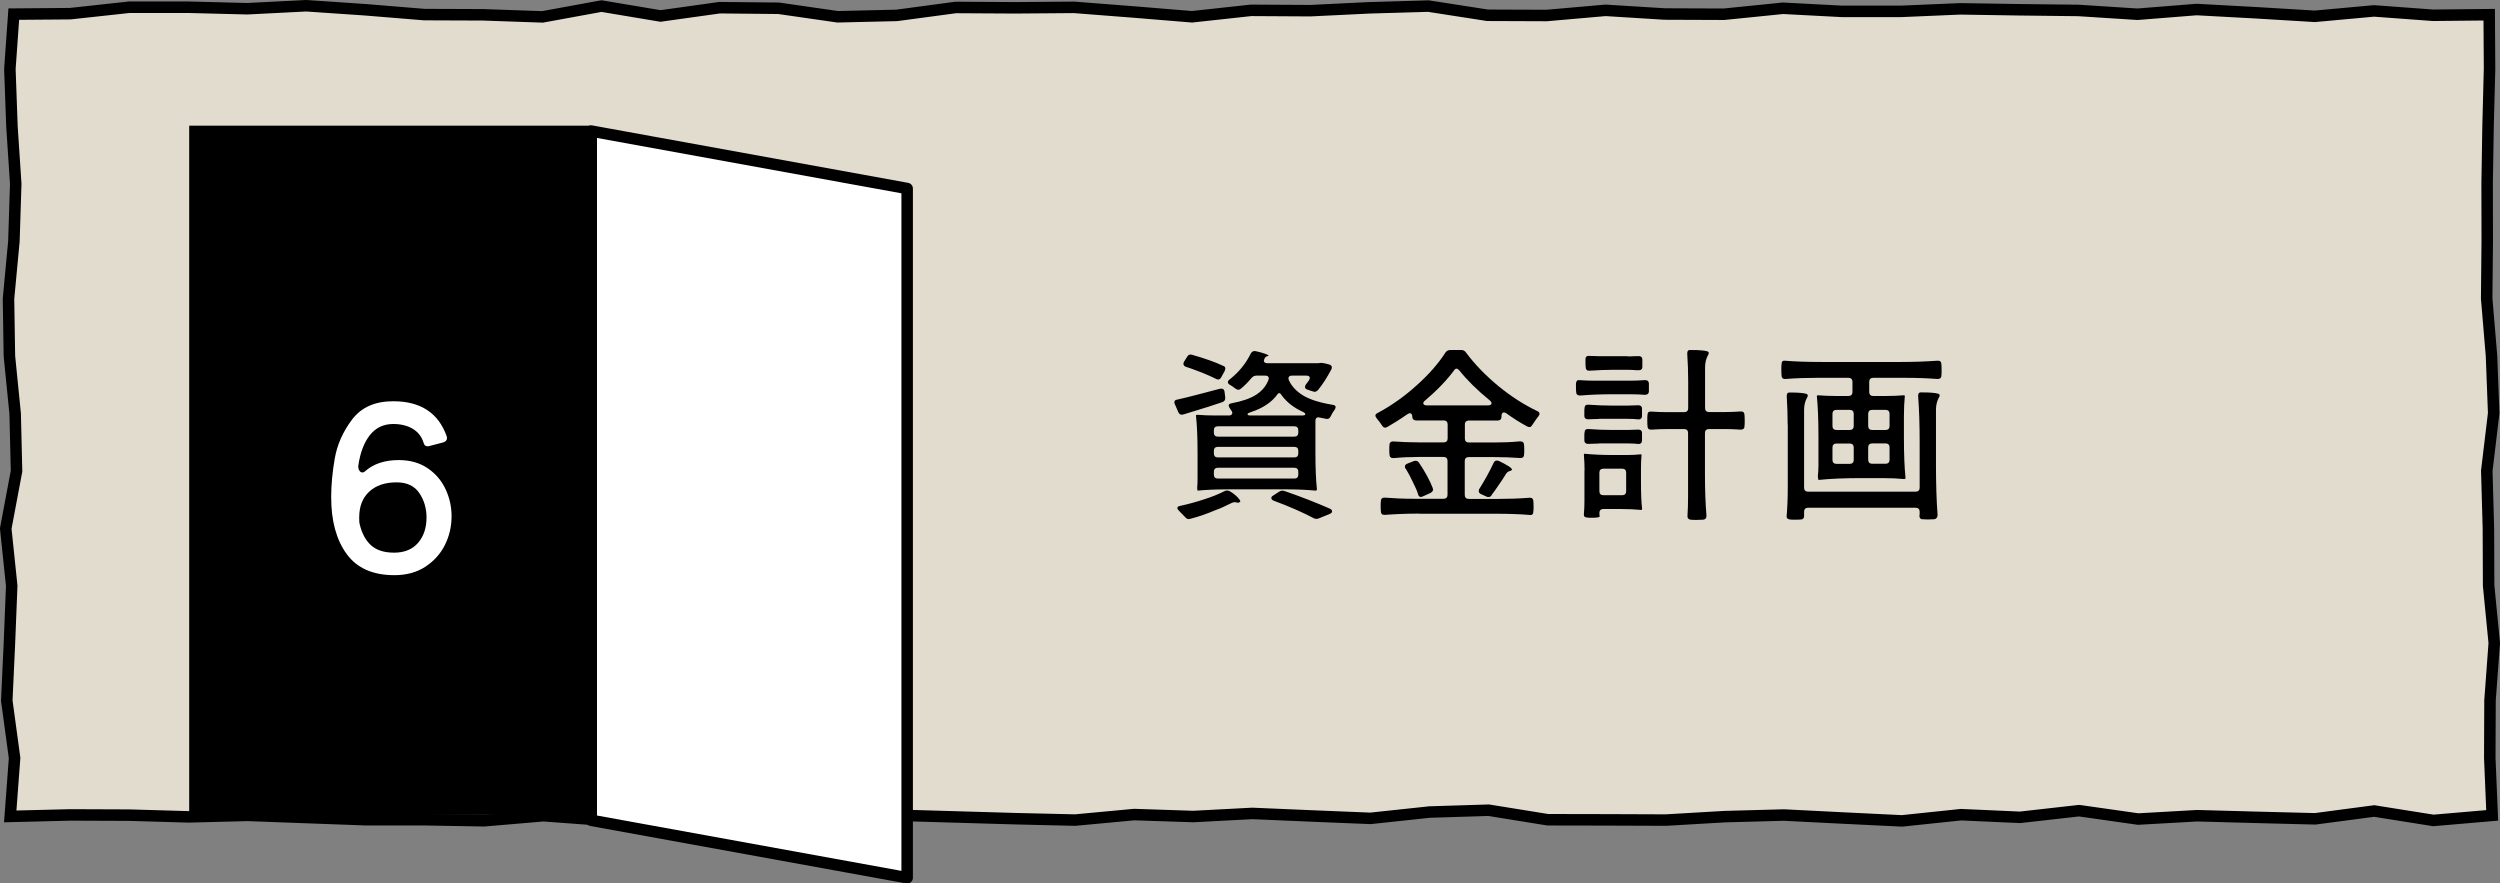
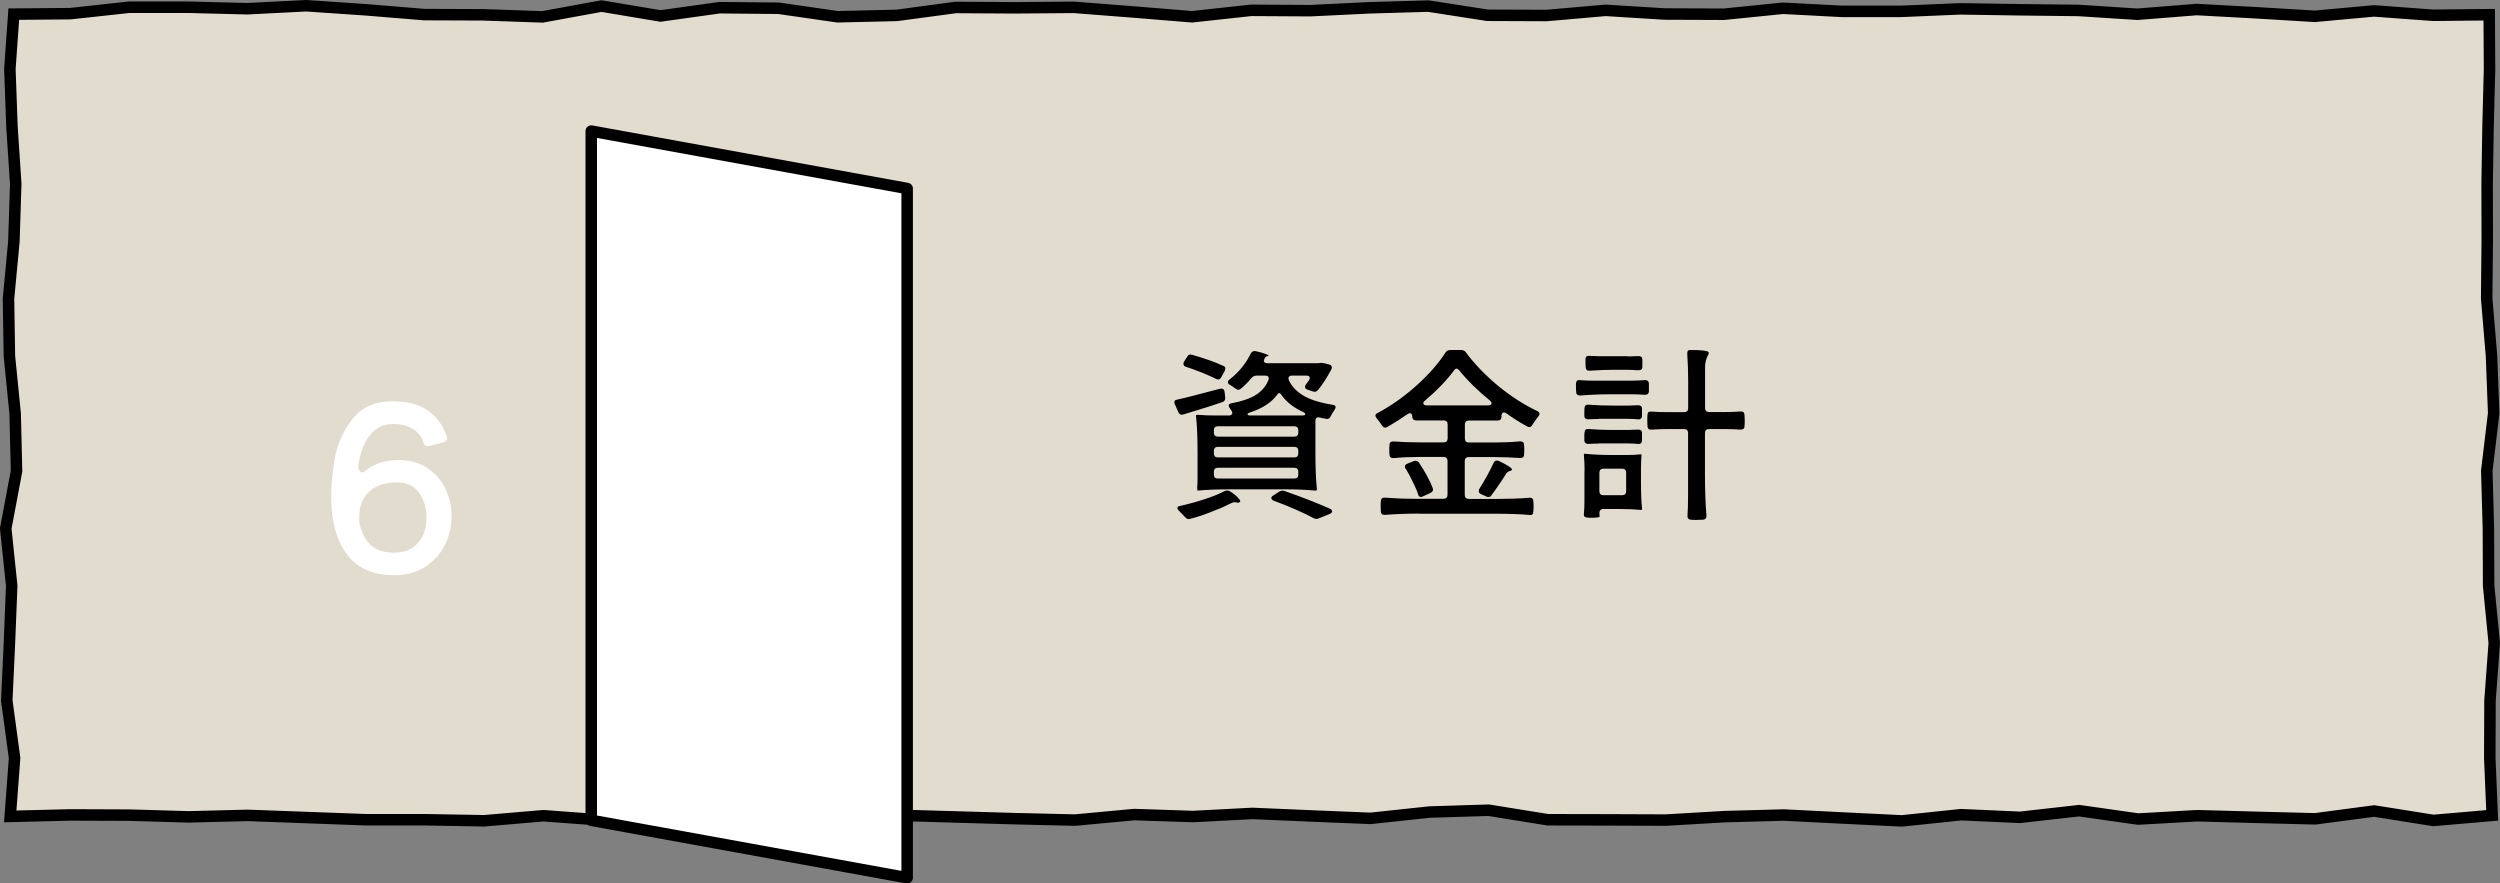
<svg xmlns="http://www.w3.org/2000/svg" id="_レイヤー_2" viewBox="0 0 217.63 76.91">
  <rect x="0" y="0" width="217.63" height="76.91" fill="#808080" stroke="none" />
  <defs>
    <style>.cls-1,.cls-2{fill:#fff;}.cls-3{fill:#e2dcce;}.cls-4{fill:none;stroke-miterlimit:10;}.cls-4,.cls-2{stroke:#000;}.cls-2{stroke-linecap:round;stroke-linejoin:round;}</style>
  </defs>
  <g id="CONTENTS">
    <g>
      <g>
        <polygon class="cls-3" points="216.95 70.98 211.83 71.42 206.68 70.6 201.54 71.28 196.4 71.15 191.27 71.01 186.13 71.3 180.99 70.57 175.85 71.15 170.71 70.92 165.57 71.46 160.43 71.21 155.29 70.95 150.15 71.09 145.01 71.39 139.87 71.37 134.73 71.36 129.59 70.53 124.45 70.69 119.3 71.24 114.16 71.03 109.02 70.81 103.87 71.08 98.73 70.91 93.59 71.39 88.45 71.27 83.3 71.12 78.16 70.97 73.01 70.68 67.87 70.52 62.72 71.2 57.58 71.47 52.44 71.39 47.3 71.01 42.15 71.45 37.01 71.36 31.86 71.36 26.71 71.17 21.57 70.98 16.42 71.11 11.27 70.96 6.12 70.94 .89 71.07 1.27 65.99 .59 60.99 .82 56 1.02 51 .5 46.01 1.44 41.01 1.32 36.01 .82 31.01 .74 26.01 1.21 21.01 1.37 16.01 1.04 11 .86 6 1.2 1.23 6.11 1.19 11.25 .63 16.39 .63 21.53 .76 26.66 .5 31.8 .85 36.94 1.27 42.08 1.29 47.22 1.47 52.36 .53 57.5 1.39 62.64 .67 67.78 .72 72.92 1.46 78.06 1.34 83.2 .65 88.35 .68 93.49 .64 98.63 1.04 103.77 1.46 108.91 .9 114.06 .93 119.2 .68 124.34 .53 129.49 1.33 134.63 1.35 139.77 .9 144.92 1.22 150.07 1.24 155.21 .72 160.35 .99 165.49 .99 170.64 .77 175.78 .85 180.93 .91 186.07 1.24 191.22 .83 196.37 1.11 201.51 1.42 206.66 .95 211.81 1.33 216.69 1.28 216.72 5.99 216.59 10.99 216.51 15.98 216.52 20.98 216.47 25.98 216.89 30.97 217.08 35.97 216.48 40.98 216.62 45.98 216.64 50.98 217.13 55.98 216.76 60.98 216.74 65.98 216.95 70.98" />
        <polygon class="cls-4" points="216.95 70.98 211.83 71.42 206.68 70.6 201.54 71.28 196.4 71.15 191.27 71.01 186.13 71.3 180.99 70.57 175.85 71.15 170.71 70.92 165.57 71.46 160.43 71.21 155.29 70.95 150.15 71.09 145.01 71.39 139.87 71.37 134.73 71.36 129.59 70.53 124.45 70.69 119.3 71.24 114.16 71.03 109.02 70.81 103.87 71.08 98.73 70.91 93.59 71.39 88.45 71.27 83.3 71.12 78.16 70.97 73.01 70.68 67.87 70.52 62.72 71.2 57.58 71.47 52.44 71.39 47.3 71.01 42.15 71.45 37.01 71.36 31.86 71.36 26.71 71.17 21.57 70.98 16.42 71.11 11.27 70.96 6.12 70.94 .89 71.07 1.27 65.99 .59 60.99 .82 56 1.02 51 .5 46.01 1.44 41.01 1.32 36.01 .82 31.01 .74 26.01 1.21 21.01 1.37 16.01 1.04 11 .86 6 1.2 1.23 6.11 1.19 11.25 .63 16.39 .63 21.53 .76 26.66 .5 31.8 .85 36.94 1.27 42.08 1.29 47.22 1.47 52.36 .53 57.5 1.39 62.64 .67 67.78 .72 72.92 1.46 78.06 1.34 83.2 .65 88.35 .68 93.49 .64 98.63 1.04 103.77 1.46 108.91 .9 114.06 .93 119.2 .68 124.34 .53 129.49 1.33 134.63 1.35 139.77 .9 144.92 1.22 150.07 1.24 155.21 .72 160.35 .99 165.49 .99 170.64 .77 175.78 .85 180.93 .91 186.07 1.24 191.22 .83 196.37 1.11 201.51 1.42 206.66 .95 211.81 1.33 216.69 1.28 216.72 5.99 216.59 10.99 216.51 15.98 216.52 20.98 216.47 25.98 216.89 30.97 217.08 35.97 216.48 40.98 216.62 45.98 216.64 50.98 217.13 55.98 216.76 60.98 216.74 65.98 216.95 70.98" />
      </g>
-       <rect x="16.47" y="10.94" width="35" height="60" />
      <g>
        <path d="m106.2,33.85s.07-.02.13-.02c.15,0,.24.09.27.27l.06.51v.05c0,.17-.09.29-.26.35-.78.27-1.62.53-2.51.8l-.88.27s-.08.02-.14.02c-.13,0-.22-.07-.29-.21l-.3-.69c-.03-.06-.05-.12-.05-.18,0-.12.06-.19.19-.22.62-.14,1.21-.28,1.76-.43l2.02-.53Zm-2.59,11.31c-.06.02-.11.03-.14.03-.09,0-.18-.05-.29-.16l-.56-.58c-.09-.09-.13-.16-.13-.22,0-.1.08-.16.24-.19.73-.16,1.43-.35,2.12-.58.69-.22,1.27-.46,1.74-.7.07-.04.15-.06.24-.06.07,0,.15.02.22.06.29.17.53.36.72.57.19.21.25.33.16.38-.06.03-.12.05-.16.05s-.09,0-.14-.02c-.05-.02-.1-.02-.15-.02-.11,0-.24.04-.4.13-.44.22-.84.41-1.22.54-.77.33-1.52.59-2.26.78Zm-.37-13.23c-.15-.05-.22-.14-.22-.26,0-.07.02-.14.06-.19l.27-.43c.07-.13.18-.19.3-.19.03,0,.08.01.14.03,1.12.32,2.02.64,2.69.96.13.04.19.12.19.24,0,.03-.02.1-.06.21l-.3.54c-.04.09-.1.14-.17.18-.07.03-.14.03-.2,0-.38-.19-.82-.38-1.3-.58-.73-.28-1.19-.45-1.41-.51Zm3.55,10.67c-.97,0-1.82.04-2.54.11-.03-.11-.04-.21-.03-.32.02-.14.03-.37.03-.7v-2.3c0-1.34-.05-2.42-.14-3.22,0-.04.05-.06.14-.06.51.04,1.03.06,1.57.06h1.14c.13,0,.22-.03.27-.1.05-.06.06-.14.02-.24l-.21-.32c-.05-.09-.08-.15-.08-.21,0-.1.08-.16.24-.19.95-.18,1.67-.43,2.17-.76s.85-.75,1.05-1.27l.03-.14c0-.16-.1-.24-.3-.24h-.77c-.16,0-.3.06-.42.19-.3.36-.61.68-.93.94-.07.06-.15.1-.24.1-.06,0-.14-.03-.24-.1-.19-.15-.36-.26-.5-.34-.11-.06-.16-.14-.16-.22,0-.07.04-.15.13-.22.81-.63,1.43-1.39,1.86-2.27.1-.18.24-.25.43-.21.3.06.57.14.8.22.23.08.34.14.32.17s-.07.05-.14.06c-.07.01-.13.06-.18.14l-.03.06c-.04.09-.06.15-.06.19,0,.06.03.11.08.15.05.04.12.06.21.06h4.38c.05,0,.12,0,.2-.02.08-.01.15-.01.22,0,.03,0,.1.01.21.03l.38.1c.16.04.24.13.24.26,0,.05-.02.11-.05.18-.37.7-.76,1.3-1.15,1.78-.11.11-.21.16-.3.16-.03,0-.08-.01-.14-.03l-.48-.16c-.15-.05-.22-.13-.22-.24,0-.05.03-.12.08-.21l.26-.35c.05-.09.08-.15.08-.21,0-.14-.1-.21-.3-.21h-1.26c-.1,0-.17.02-.22.06-.05.04-.08.1-.08.18,0,.03.01.08.03.14.23.52.64.97,1.22,1.33.58.36,1.44.64,2.59.83.18.02.27.09.27.21,0,.05-.03.12-.08.21-.14.19-.26.38-.35.58-.09.19-.22.27-.42.22l-.54-.11s-.06-.02-.11-.02c-.17,0-.26.1-.26.3v2.8c0,1.28.04,2.34.13,3.17,0,.07-.04.11-.13.11-.75-.07-1.6-.11-2.56-.11h-5.12Zm-1.03-4.68c.06.06.14.09.25.09h6.67c.11,0,.19-.03.25-.09.06-.06.09-.14.09-.25v-.22c0-.11-.03-.19-.09-.25-.06-.06-.14-.09-.25-.09h-6.67c-.11,0-.19.03-.25.09-.06.06-.09.14-.09.25v.22c0,.11.03.19.09.25Zm0,1.81c.06.06.14.09.25.09h6.67c.11,0,.19-.03.25-.09s.09-.14.09-.25v-.24c0-.11-.03-.19-.09-.25-.06-.06-.14-.09-.25-.09h-6.67c-.11,0-.19.03-.25.09-.06.06-.09.14-.09.25v.24c0,.11.03.19.09.25Zm0,1.84c.06.06.14.09.25.09h6.67c.11,0,.19-.03.25-.09.06-.06.09-.14.09-.25v-.26c0-.11-.03-.19-.09-.25-.06-.06-.14-.09-.25-.09h-6.67c-.11,0-.19.03-.25.09-.06.06-.09.14-.09.25v.26c0,.11.03.19.09.25Zm2.9-5.61s-.06.06-.06.1c0,.07.08.11.26.11h4.5c.18,0,.27-.04.27-.11s-.07-.14-.22-.21c-.79-.36-1.4-.84-1.84-1.44-.07-.13-.15-.19-.22-.19-.04,0-.09.03-.14.1-.48.68-1.26,1.21-2.35,1.57-.07.02-.13.05-.18.08Zm7.3,8.56c0,.09-.07.16-.21.22l-.93.38c-.07.03-.15.05-.22.05-.09,0-.17-.02-.24-.06-.96-.51-2.12-1.02-3.47-1.52-.06-.02-.12-.05-.16-.1-.04-.04-.06-.09-.06-.13,0-.09.05-.16.16-.22l.54-.35c.09-.05.17-.08.26-.08.06,0,.14.02.24.05,1.44.5,2.74,1.01,3.9,1.52.13.06.19.14.19.24Z" />
        <path d="m123.54,44.71c-1.06,0-2.05.04-2.98.11h-.05c-.1,0-.17-.02-.22-.07s-.08-.12-.08-.22c-.01-.1-.02-.25-.02-.46,0-.22,0-.38.02-.46,0-.11.03-.18.1-.23s.15-.07.26-.06c.73.06,1.58.1,2.56.1h2.54c.11,0,.19-.03.25-.09.06-.06.09-.14.09-.25v-2.96c0-.11-.03-.19-.09-.25s-.14-.09-.25-.09h-2.18c-.73,0-1.45.03-2.18.1-.23,0-.35-.1-.35-.3-.01-.09-.02-.23-.02-.43s0-.35.02-.43c0-.11.03-.18.1-.23s.15-.07.26-.06c.69.05,1.42.08,2.18.08h2.18c.11,0,.19-.03.25-.09s.09-.14.09-.25v-1.23c0-.11-.03-.19-.09-.25-.06-.06-.14-.09-.25-.09h-2.4c-.11,0-.19-.03-.25-.09-.06-.06-.09-.14-.09-.25,0-.09-.02-.15-.06-.21-.04-.05-.08-.08-.14-.08s-.12.03-.21.08c-.59.41-1.17.78-1.76,1.12-.09.04-.15.06-.19.06-.1,0-.19-.06-.27-.19-.15-.22-.31-.44-.48-.64-.06-.09-.1-.16-.1-.22,0-.09.06-.16.18-.22,1.22-.65,2.36-1.46,3.42-2.42,1.07-.96,1.9-1.91,2.5-2.85.11-.15.25-.22.42-.22h.96c.17,0,.3.07.4.21.79,1.06,1.74,2.03,2.84,2.94,1.1.9,2.23,1.62,3.38,2.17.13.06.19.14.19.24,0,.05-.03.12-.1.21-.11.13-.28.38-.53.75-.07.13-.16.19-.26.19-.04,0-.11-.02-.19-.06-.6-.32-1.2-.7-1.81-1.14-.09-.05-.15-.08-.21-.08-.06,0-.11.03-.15.08-.04.05-.06.12-.06.21v.08c0,.11-.03.19-.09.25-.06.06-.14.09-.25.09h-2.51c-.11,0-.19.03-.25.09-.06.06-.09.14-.09.25v1.23c0,.11.03.19.09.25s.14.09.25.09h2.22c.76,0,1.5-.03,2.24-.1.23,0,.35.1.35.3.01.09.02.23.02.43s0,.35-.02.43c0,.11-.03.18-.1.23-.06.05-.15.07-.26.06-.71-.05-1.46-.08-2.24-.08h-2.22c-.11,0-.19.03-.25.09s-.09.14-.09.25v2.96c0,.11.03.19.09.25.06.06.14.09.25.09h2.64c.89,0,1.77-.03,2.64-.1h.05c.1,0,.17.02.22.07.05.05.08.12.08.22.01.1.02.25.02.46s0,.37-.02.46c0,.21-.1.31-.29.29-.78-.07-1.8-.11-3.06-.11h-6.62Zm-1.18-3.9c-.04-.05-.06-.12-.06-.19,0-.12.07-.2.21-.26l.56-.22s.1-.03.16-.03c.12,0,.21.05.29.16.54.8.94,1.54,1.2,2.21.02.06.03.11.03.14,0,.11-.07.2-.22.29l-.66.3c-.06.03-.13.05-.19.05-.1,0-.17-.06-.22-.18-.07-.28-.23-.65-.46-1.1-.21-.45-.42-.84-.62-1.17Zm1.54-5.7c0,.05.03.1.08.13.05.03.12.05.21.05h5.36c.09,0,.15-.02.21-.05.05-.03.08-.07.08-.13,0-.09-.05-.17-.14-.24-1.11-.91-1.99-1.78-2.66-2.62-.1-.11-.18-.16-.26-.16-.05,0-.11.03-.16.1-.68.92-1.54,1.81-2.58,2.69-.1.07-.14.15-.14.24Zm5.95,8c-.07.11-.17.16-.29.16-.05,0-.11-.02-.18-.05l-.46-.21c-.13-.06-.19-.15-.19-.26,0-.09.02-.15.06-.21.47-.75.88-1.49,1.23-2.24.06-.14.16-.21.29-.21.04,0,.1.01.16.03.33.16.61.31.85.46.23.15.33.26.29.32-.03.05-.1.09-.22.12-.11.03-.21.11-.3.25-.21.34-.38.6-.5.77-.3.45-.55.8-.75,1.06Z" />
        <path d="m141.92,33.14c.44,0,.85-.02,1.25-.05h.05c.2,0,.31.1.32.29v.7c-.01.19-.13.29-.35.29-.37-.03-.79-.05-1.26-.05h-1.57c-1,0-1.94.04-2.8.11-.23,0-.35-.1-.35-.3-.01-.09-.02-.22-.02-.4v-.35c.02-.21.12-.31.29-.29.38.03.82.05,1.31.05h3.14Zm-3.98,7.81c0-.45-.02-.9-.06-1.34,0-.07.02-.11.06-.11.7.07,1.52.11,2.45.11h1.23c.42,0,.83-.02,1.23-.06.03,0,.05.02.05.06-.03.29-.05.68-.05,1.17v1.18c0,.99.03,1.78.1,2.35,0,.05-.03.08-.1.08-.5-.05-1.1-.08-1.81-.08h-1.47c-.11,0-.19.03-.25.09s-.09.14-.09.25l.02.34s-.07.04-.22.06c-.14.02-.3.02-.46.02-.21,0-.36,0-.43-.02-.19-.01-.28-.11-.26-.29.03-.33.05-.7.05-1.12v-2.69Zm1.26-4.48c-.22,0-.53.01-.91.03h-.05c-.2,0-.31-.09-.32-.27v-.34c0-.17,0-.29.02-.37,0-.21.12-.31.35-.29.67.05,1.39.08,2.14.08h1.23c.22,0,.53-.01.91-.03h.05c.2,0,.31.09.32.27v.67c-.01.19-.11.29-.29.29-.29-.03-.62-.05-.99-.05h-2.46Zm0,2.14c-.22,0-.53.01-.91.03h-.05c-.2,0-.31-.1-.32-.29v-.34c0-.17,0-.29.02-.37,0-.21.12-.31.35-.29.67.05,1.39.08,2.14.08h1.23c.22,0,.53-.01.91-.03h.05c.2,0,.31.09.32.27v.69c-.01.19-.11.29-.29.29-.29-.03-.62-.05-.99-.05h-2.46Zm2.5-7.58c.21,0,.51-.01.9-.03h.05c.2,0,.31.09.32.27v.69c-.01.18-.11.27-.3.27s-.34,0-.45-.02l-.51-.02h-1.22c-.63,0-1.33.03-2.1.08h-.05c-.1,0-.17-.02-.22-.07-.05-.05-.08-.12-.08-.22-.01-.07-.02-.2-.02-.37v-.37c.01-.17.1-.26.27-.26.38.02.71.03.98.03h2.43Zm-2.38,11.99c.06.06.14.09.25.09h1.65c.11,0,.19-.03.25-.09.06-.06.09-.14.09-.25v-1.63c0-.11-.03-.19-.09-.25-.06-.06-.14-.09-.25-.09h-1.65c-.11,0-.19.03-.25.09-.06.06-.09.14-.09.25v1.63c0,.11.03.19.09.25Zm7.54-5.58c-.06-.06-.14-.09-.25-.09h-1.42c-.48,0-.95.02-1.42.05h-.05c-.1,0-.17-.02-.22-.07-.05-.05-.08-.12-.08-.22-.01-.1-.02-.26-.02-.5s0-.42.02-.51c0-.2.11-.29.34-.27.44.03.92.05,1.44.05h1.42c.11,0,.19-.03.25-.09.06-.06.09-.14.09-.25v-2.34c0-.81-.03-1.61-.08-2.38v-.06c0-.18.06-.28.19-.29h.22c.62,0,1.06.04,1.33.11.08.03.13.08.13.14,0,.07-.02.14-.06.19-.17.3-.26.66-.26,1.07v3.55c0,.11.03.19.09.25.06.06.14.09.25.09h1.36c.47,0,.93-.02,1.38-.05h.05c.1,0,.17.02.22.07.05.05.08.12.08.22.01.1.02.26.02.5s0,.4-.02.5c0,.11-.03.18-.1.23s-.15.07-.26.06c-.41-.03-.86-.05-1.38-.05h-1.36c-.11,0-.19.03-.25.09-.06.06-.09.14-.09.25v3.58c0,1.34.04,2.54.13,3.6v.05c0,.18-.09.29-.27.32l-.58.02c-.27,0-.45,0-.54-.02-.19-.03-.28-.15-.26-.35.03-.48.05-1.03.05-1.66v-5.54c0-.11-.03-.19-.09-.25Z" />
-         <path d="m165.51,31.51c1.11,0,2.15-.04,3.14-.11h.05c.1,0,.17.02.22.07.05.05.08.12.08.22.01.1.02.27.02.51s0,.4-.02.5c0,.11-.03.18-.1.23s-.15.07-.26.06c-.78-.06-1.71-.1-2.8-.1h-2.78c-.11,0-.19.03-.25.09s-.09.14-.09.25v.9c0,.11.03.19.09.25.06.06.14.09.25.09h1.18c.51,0,1.01-.02,1.5-.06.05,0,.08.02.08.06-.05.5-.08,1.1-.08,1.79v1.79c0,1.49.05,2.68.14,3.57,0,.05-.05.08-.14.08-.51-.05-1.13-.08-1.86-.08h-1.87c-1.44,0-2.68.05-3.71.16-.04-.14-.06-.26-.05-.35.03-.28.05-.58.05-.91v-2.48c0-1.5-.05-2.69-.14-3.57,0-.04.05-.06.14-.06.49.04.98.06,1.47.06h1.15c.11,0,.19-.03.25-.09.06-.06.09-.14.09-.25v-.9c0-.11-.03-.19-.09-.25s-.14-.09-.25-.09h-2.74c-.92,0-1.83.03-2.74.1h-.05c-.1,0-.17-.02-.22-.07-.05-.05-.08-.12-.08-.22-.01-.1-.02-.26-.02-.5s0-.42.02-.51c0-.21.1-.31.29-.29.81.07,1.88.11,3.2.11h6.91Zm-9.89,5.47c0-.84-.03-1.66-.08-2.46v-.06c0-.17.06-.27.18-.29h.22c.6,0,1.03.04,1.3.11.08.03.13.08.13.14,0,.07-.02.14-.06.19-.17.3-.26.66-.26,1.07v6.78c0,.11.03.19.09.25.06.06.14.09.25.09h9.38c.11,0,.19-.03.25-.09.06-.06.09-.14.09-.25v-3.95c0-1.47-.04-2.81-.13-4v-.06c0-.18.06-.28.19-.29h.24c.61,0,1.04.04,1.31.11.09.03.13.08.13.14,0,.07-.02.14-.06.19-.17.3-.26.66-.26,1.07v4.74c0,1.76.05,3.23.14,4.42,0,.21-.1.34-.29.37l-.54.02-.53-.02c-.15-.03-.22-.13-.22-.29.01-.05.02-.13.02-.24v-.13c0-.11-.03-.19-.09-.25-.06-.06-.14-.09-.25-.09h-9.38c-.11,0-.19.03-.25.09-.06.06-.09.14-.09.25v.38c0,.19-.09.29-.26.3-.09.01-.24.02-.46.02-.25,0-.42,0-.53-.02-.2-.03-.29-.13-.27-.29.06-.69.1-1.53.1-2.5v-5.47Zm5.66-1.21c-.06-.06-.14-.09-.25-.09h-1.17c-.11,0-.19.03-.25.09-.06.06-.09.14-.09.25v1.07c0,.11.03.19.09.25.06.06.14.09.25.09h1.17c.11,0,.19-.03.25-.09.06-.06.09-.14.09-.25v-1.07c0-.11-.03-.19-.09-.25Zm0,2.93c-.06-.06-.14-.09-.25-.09h-1.17c-.11,0-.19.03-.25.09-.06.06-.09.14-.09.25v1.09c0,.11.03.19.09.25s.14.09.25.09h1.17c.11,0,.19-.03.25-.09.06-.06.09-.14.09-.25v-1.09c0-.11-.03-.19-.09-.25Zm1.44-1.36c.06.06.14.09.25.09h1.18c.11,0,.19-.03.25-.09.06-.06.09-.14.09-.25v-1.07c0-.11-.03-.19-.09-.25-.06-.06-.14-.09-.25-.09h-1.18c-.11,0-.19.03-.25.09-.06.06-.09.14-.09.25v1.07c0,.11.03.19.09.25Zm0,2.94c.06.06.14.09.25.09h1.18c.11,0,.19-.03.25-.09.06-.06.09-.14.09-.25v-1.09c0-.11-.03-.19-.09-.25-.06-.06-.14-.09-.25-.09h-1.18c-.11,0-.19.03-.25.09-.06.06-.09.14-.09.25v1.09c0,.11.03.19.09.25Z" />
      </g>
      <path class="cls-1" d="m37.23,40.76c.69.47,1.21,1.08,1.56,1.83.35.75.52,1.53.52,2.34,0,.89-.19,1.73-.58,2.51-.39.78-.96,1.41-1.71,1.9-.75.49-1.65.73-2.69.73-1.87,0-3.25-.61-4.15-1.84-.9-1.23-1.35-2.88-1.35-4.96,0-1.03.1-2.14.31-3.35.21-1.21.71-2.34,1.51-3.4.8-1.06,1.99-1.59,3.58-1.59,2.39,0,3.94,1.02,4.66,3.06.01.04.02.09.02.16,0,.17-.11.29-.32.36l-1.22.32s-.09.02-.16.02c-.17,0-.29-.11-.34-.32-.17-.53-.49-.94-.95-1.21-.46-.27-1.02-.41-1.69-.41-.85,0-1.53.33-2.04.98-.51.65-.84,1.54-1,2.66-.01.16.02.3.09.41.07.11.16.17.27.17.08,0,.15-.03.2-.08.75-.67,1.73-1,2.96-1,.99,0,1.83.24,2.52.71Zm-.84,6.5c.49-.57.74-1.3.74-2.21,0-.8-.21-1.51-.63-2.13-.42-.62-1.08-.93-1.97-.93-1.01,0-1.81.27-2.39.81s-.87,1.28-.87,2.23v.14c0,.21.01.37.04.46.19.79.51,1.4.98,1.83.47.43,1.14.65,2.02.65s1.59-.28,2.08-.85Z" />
      <polygon class="cls-2" points="78.97 76.41 51.47 71.41 51.47 11.41 78.97 16.41 78.97 76.41" />
    </g>
  </g>
</svg>